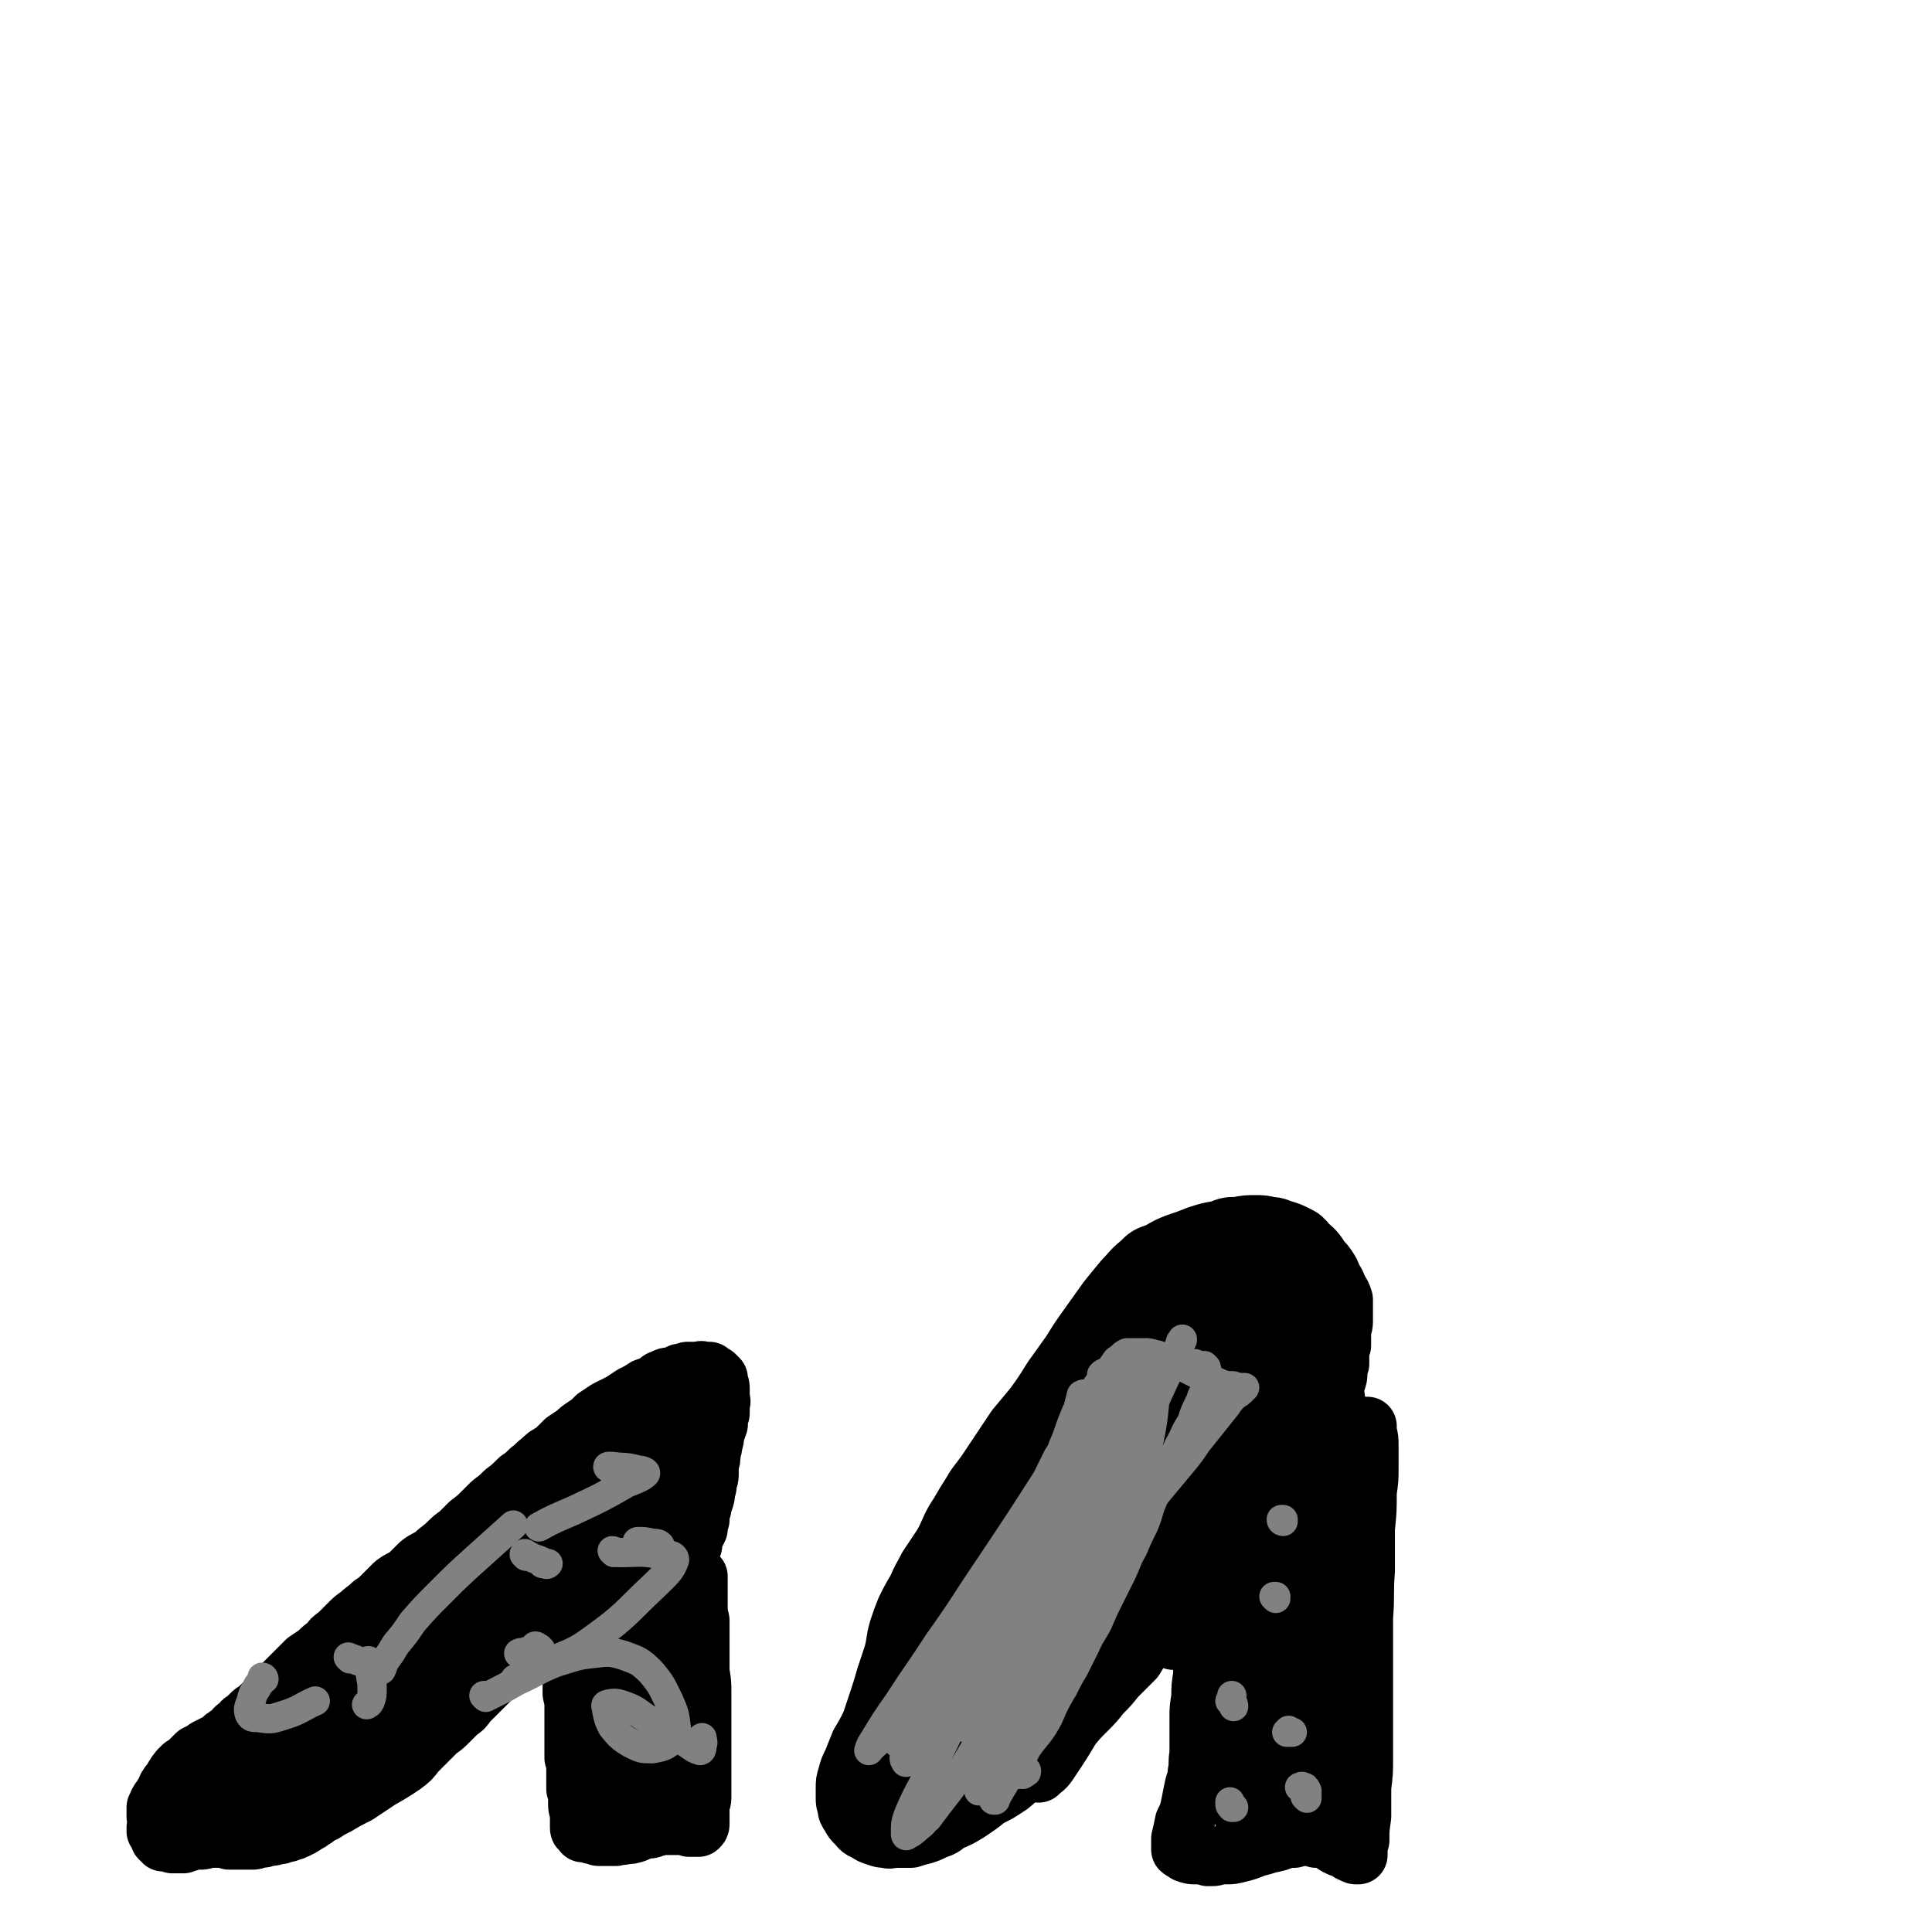
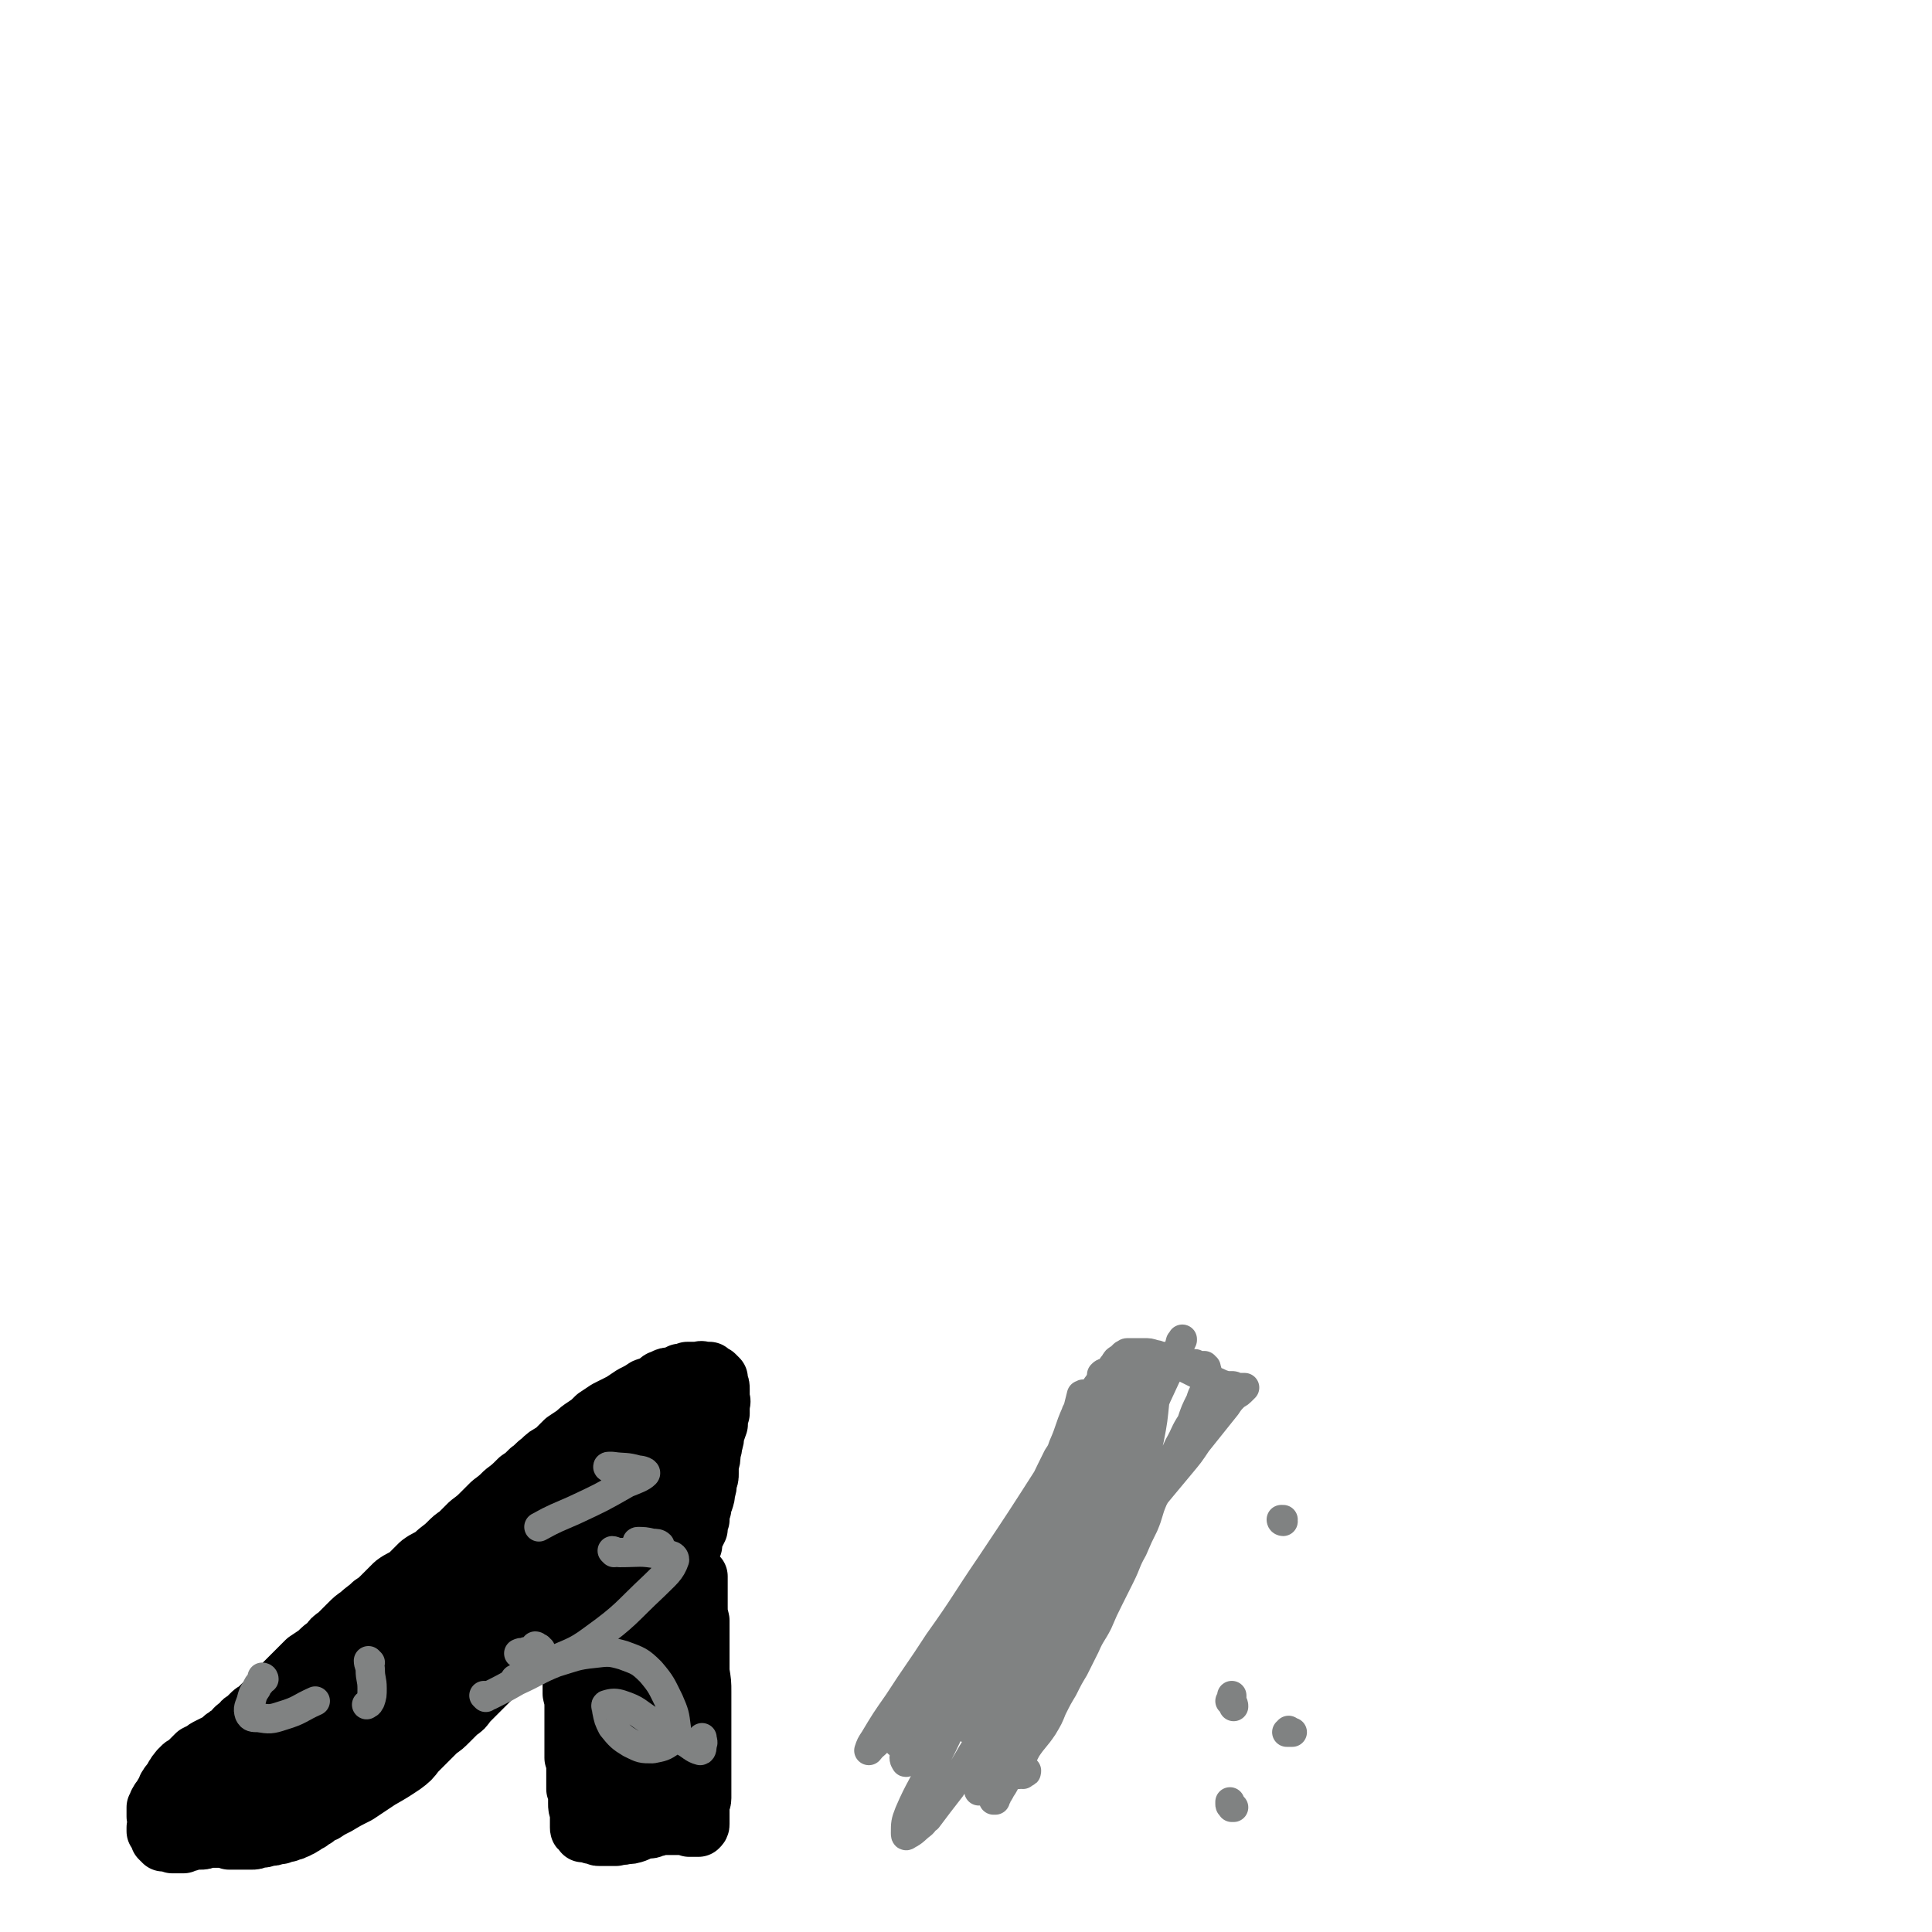
<svg xmlns="http://www.w3.org/2000/svg" viewBox="0 0 1054 1054" version="1.1">
  <g fill="none" stroke="#000000" stroke-width="32" stroke-linecap="round" stroke-linejoin="round">
    <path d="M381,860c0,0 -1,-1 -1,-1 0,0 1,1 1,1 0,3 0,3 0,5 0,3 0,3 0,5 0,3 0,3 0,6 0,4 0,4 1,8 0,4 0,4 0,8 0,5 0,5 0,9 0,6 0,6 0,11 1,6 1,6 1,11 0,7 0,7 0,13 0,5 0,5 0,11 0,5 0,5 0,11 0,5 0,5 0,10 0,4 0,4 0,8 0,2 0,2 0,5 0,2 -1,2 -1,4 0,2 0,2 0,4 0,2 0,2 0,3 0,2 0,2 0,3 0,1 0,1 -1,2 0,0 0,0 0,0 0,0 0,0 0,0 0,0 0,0 -1,0 0,0 0,0 -1,0 -1,0 -1,0 -3,0 0,0 0,0 0,0 -3,-1 -3,-1 -5,-1 -2,0 -2,0 -4,0 0,0 0,0 -1,0 -2,0 -2,0 -4,0 -3,0 -3,1 -5,1 -2,1 -2,1 -5,1 -3,1 -3,1 -5,2 -3,1 -3,1 -6,1 -2,1 -3,0 -5,1 -3,0 -3,0 -5,0 -2,0 -2,0 -4,0 -1,0 -1,0 -2,-1 -1,0 -1,0 -2,0 -1,0 -1,-1 -2,-1 -1,0 -1,0 -1,0 -1,0 -1,0 -2,0 0,-1 0,-1 0,-1 -1,0 -1,0 -1,-1 -1,0 -1,0 -1,-1 0,0 0,0 0,-1 0,-1 0,-1 0,-2 0,-1 0,-1 0,-3 0,-1 0,-1 0,-2 -1,-3 -1,-3 -1,-5 0,-2 0,-2 0,-4 0,-2 0,-2 -1,-4 0,-2 0,-2 0,-3 0,-2 0,-2 0,-4 0,-2 0,-2 0,-4 0,-3 0,-3 -1,-6 0,-2 0,-2 0,-4 0,-2 0,-2 0,-4 0,-1 0,-1 0,-3 0,-3 0,-3 0,-5 0,-3 0,-3 0,-5 0,-3 0,-3 0,-7 0,-3 0,-3 -1,-7 0,-4 0,-4 0,-8 0,-4 0,-4 0,-9 0,-4 0,-4 0,-9 -1,-4 -1,-4 -1,-8 0,-3 0,-3 0,-6 0,-3 0,-3 0,-5 0,-2 0,-2 0,-3 0,-2 0,-2 0,-4 0,-1 0,-1 0,-3 0,-1 0,-1 -1,-2 0,-1 0,-1 0,-1 0,-1 0,-1 0,-1 0,0 0,0 0,-1 0,0 0,0 0,0 0,0 0,0 0,0 0,0 0,0 0,-1 0,0 0,0 0,0 0,1 0,0 -1,0 0,0 1,0 1,0 0,1 0,1 0,1 0,1 0,1 -1,1 0,1 0,1 0,2 0,1 0,1 -1,1 0,1 0,1 -1,3 0,1 0,1 -1,2 0,1 0,1 0,1 -1,2 -1,1 -2,3 -2,2 -1,2 -3,4 -1,2 -1,2 -3,4 -2,2 -2,2 -4,5 -3,2 -3,2 -5,5 -3,3 -3,3 -6,6 -3,2 -3,2 -5,5 -3,3 -3,3 -6,6 -3,2 -3,3 -5,5 -3,3 -3,3 -6,6 -3,3 -3,3 -6,6 -2,3 -2,3 -5,5 -3,3 -3,3 -5,5 -3,3 -3,3 -6,5 -3,3 -3,3 -6,6 -3,3 -3,3 -6,6 -3,4 -3,4 -7,7 -6,4 -6,4 -13,8 -6,4 -6,4 -12,8 -6,3 -6,3 -11,6 -4,2 -4,2 -7,4 -3,1 -3,1 -5,3 -2,1 -2,1 -3,2 -1,0 -1,0 -2,1 0,0 0,0 -1,0 0,1 0,1 -1,1 -1,1 -1,1 -1,1 -1,0 -1,0 -2,1 -1,0 -1,0 -1,0 -1,1 -1,1 -2,1 -1,0 -1,0 -1,0 -1,1 -1,1 -2,1 -1,0 -1,0 -1,0 -1,0 -1,0 -2,1 -1,0 -1,0 -2,0 -2,1 -2,1 -5,1 -2,1 -2,1 -5,1 -2,1 -2,1 -4,1 -1,0 -1,0 -3,0 0,0 0,0 -1,0 -1,0 -1,0 -1,0 -1,0 -1,0 -1,0 -1,0 -1,0 -1,0 0,0 0,0 -1,0 0,0 0,0 -1,0 0,0 0,0 -1,0 0,0 0,0 -1,0 0,0 0,0 -1,0 0,0 0,-1 0,-1 -1,0 -1,0 -1,0 -1,0 -1,0 -1,0 0,0 0,0 -1,0 -1,0 -1,0 -2,0 -1,0 -1,0 -2,0 -2,0 -2,0 -5,0 -2,1 -2,1 -4,1 -2,0 -2,0 -4,0 -1,1 -1,0 -2,1 0,0 0,0 -1,0 0,0 0,0 -1,0 0,0 0,0 0,0 0,0 0,0 -1,0 0,0 0,1 0,1 0,0 0,0 -1,0 0,0 0,0 0,0 -1,0 -1,0 -1,0 0,0 0,0 -1,0 0,0 0,0 0,0 -1,0 -1,0 -1,0 -1,0 -1,0 -2,0 -1,-1 -1,0 -2,-1 -1,0 -1,0 -2,0 0,0 0,0 0,0 -1,-1 -1,0 -1,0 0,-1 0,-1 0,-1 -1,0 -1,0 -1,0 0,0 0,0 0,0 0,0 0,0 0,0 0,0 0,0 0,0 0,0 0,0 0,0 0,0 0,0 0,0 0,0 0,0 -1,-1 0,0 0,0 0,0 0,0 0,0 0,-1 0,0 0,0 0,-1 -1,0 -1,0 -1,-1 0,0 0,0 -1,-1 0,0 0,0 0,0 0,-1 0,-1 0,-1 0,0 0,0 0,0 0,0 0,0 0,0 0,-1 0,-1 0,-1 0,0 0,0 0,0 0,0 0,0 0,0 1,0 1,0 1,0 0,0 0,0 1,0 0,-1 0,-1 0,-1 0,0 0,0 0,0 1,0 1,0 1,0 0,0 0,0 0,0 0,1 0,0 0,0 -1,0 0,0 0,0 0,0 0,0 0,0 0,0 0,0 0,0 -1,-1 0,0 0,0 0,0 0,0 0,0 0,0 0,0 0,0 0,0 0,0 0,-1 0,0 0,0 0,0 0,0 0,0 0,0 0,-1 0,-1 -1,-1 0,0 0,0 0,0 0,0 0,0 0,0 0,-1 0,-1 0,-1 0,0 0,0 0,0 0,0 0,0 -1,0 0,-1 0,-1 0,-1 0,0 0,0 0,0 0,-1 0,-1 0,-1 0,0 0,0 -1,0 0,0 0,0 0,0 0,0 0,0 0,-1 0,0 0,0 0,0 0,0 0,0 0,0 0,-1 0,-1 0,-1 0,0 0,0 0,0 0,-1 0,-1 0,-1 0,0 0,0 0,-1 0,0 0,0 0,0 0,-1 0,-1 0,-1 0,0 0,0 1,-1 0,0 0,0 0,0 0,-1 0,-1 0,-1 0,-1 1,-1 1,-1 0,0 0,0 0,-1 1,0 1,0 1,-1 0,0 0,0 1,-1 0,0 0,0 0,-1 1,0 1,0 1,-1 0,0 0,0 1,-1 0,0 0,-1 0,-1 0,-1 0,-1 0,-1 1,-1 1,-1 1,-1 0,-1 0,-1 1,-1 0,-1 0,-1 1,-2 0,0 0,0 1,-1 0,-1 0,-1 0,-1 1,-1 1,-1 1,-1 0,-1 0,-1 1,-1 0,-1 0,-1 1,-2 1,0 1,0 1,-1 1,-1 1,-1 2,-1 1,-1 1,-1 2,-2 1,-1 1,-1 2,-2 1,-1 1,-1 2,-2 2,-1 2,-1 4,-2 1,-1 1,-1 3,-2 2,-1 2,-1 4,-2 2,-1 2,-1 4,-3 2,-1 1,-1 3,-2 2,-1 2,-1 3,-3 1,-1 1,-1 3,-2 1,-2 1,-2 3,-3 1,-1 1,-1 3,-3 1,-1 1,-1 3,-2 2,-2 2,-2 3,-3 2,-2 2,-2 4,-3 1,-2 1,-2 2,-4 2,-1 2,-1 4,-3 2,-2 2,-2 4,-4 2,-2 2,-2 4,-4 3,-3 3,-3 6,-6 3,-2 3,-2 6,-4 3,-3 3,-3 6,-5 2,-3 2,-3 5,-5 3,-3 3,-3 6,-6 3,-3 3,-3 6,-5 3,-3 4,-3 7,-6 3,-2 3,-2 6,-5 3,-3 3,-3 6,-6 4,-3 4,-2 8,-5 3,-3 3,-3 6,-6 4,-3 4,-2 8,-5 3,-3 4,-3 7,-6 3,-3 3,-3 6,-5 3,-3 3,-3 6,-6 4,-3 4,-3 7,-6 3,-3 3,-3 5,-5 4,-3 4,-3 7,-6 4,-3 4,-3 8,-7 3,-2 3,-2 6,-5 3,-2 3,-3 6,-5 3,-3 3,-3 7,-5 3,-3 3,-3 6,-6 3,-2 3,-2 6,-4 2,-2 2,-2 5,-4 3,-2 3,-2 6,-5 3,-2 3,-2 6,-4 4,-2 4,-2 8,-4 3,-2 3,-2 6,-4 4,-2 4,-2 7,-4 3,-1 3,-1 6,-2 2,-2 1,-2 4,-3 2,-1 2,-1 4,-1 3,-1 3,-1 5,-2 2,0 2,0 4,-1 1,0 1,0 3,0 2,0 2,0 3,0 1,0 1,-1 3,0 1,0 1,0 3,0 1,1 1,1 1,1 1,1 2,1 2,1 1,1 1,1 2,2 0,1 0,1 0,2 1,2 1,2 1,4 0,2 0,2 0,4 0,2 1,2 0,4 0,3 0,3 0,5 -1,3 -1,3 -1,6 -1,3 -1,3 -2,5 0,3 0,3 -1,6 0,3 -1,3 -1,5 0,3 0,3 -1,6 0,2 0,2 0,5 0,2 0,2 -1,4 0,3 0,3 -1,6 0,2 0,2 -1,5 -1,2 -1,2 -1,4 -1,3 -1,3 -1,6 -1,2 -1,2 -1,5 -1,2 -1,2 -2,4 -1,2 -1,2 -1,5 -1,2 -1,2 -2,4 -1,3 -2,3 -2,5 -1,3 -1,3 -2,5 0,2 0,2 -1,3 0,2 0,2 -1,4 0,2 0,2 0,5 0,2 0,2 0,4 0,1 0,1 0,2 0,1 0,1 0,2 0,0 0,0 0,1 -1,1 0,1 -1,2 0,1 0,1 0,2 0,2 0,2 -1,3 0,1 0,1 0,2 0,1 0,1 -1,2 0,1 0,1 -1,1 0,0 0,0 0,1 0,0 0,0 0,0 0,-1 0,-1 0,-1 -1,-1 -1,-1 -1,-3 0,-5 0,-5 0,-10 0,-8 0,-8 1,-16 0,-9 0,-9 0,-18 1,-8 1,-8 1,-16 0,-6 0,-6 0,-12 1,-6 1,-6 1,-11 0,-4 0,-4 0,-8 0,-3 0,-3 0,-6 0,-1 0,-1 0,-3 0,0 0,0 0,-1 0,0 0,0 0,-1 0,0 0,0 0,0 0,0 0,0 0,1 -2,2 -2,2 -3,4 -4,5 -4,5 -7,11 -4,6 -4,7 -8,14 -5,8 -5,8 -10,16 -5,8 -5,8 -10,16 -3,4 -3,4 -5,8 -1,1 0,1 -1,2 -2,2 -2,2 -4,4 0,1 0,1 -1,1 0,0 0,0 0,0 1,-1 0,-1 1,-3 3,-5 4,-5 7,-11 6,-9 6,-9 12,-18 6,-10 6,-10 12,-21 5,-8 5,-8 8,-16 3,-5 3,-5 5,-11 1,-3 1,-3 2,-7 1,-1 1,-1 1,-3 0,0 0,0 0,-1 0,0 -1,0 -1,1 -4,3 -4,2 -8,6 -7,7 -6,8 -13,15 -9,10 -9,10 -17,20 -9,10 -8,10 -17,20 -8,10 -9,9 -17,18 -6,7 -6,7 -13,14 -5,5 -5,5 -11,11 -4,5 -5,5 -10,10 -2,2 -2,3 -5,5 0,1 0,1 -1,2 0,0 0,0 0,0 2,-2 2,-1 4,-3 7,-5 7,-5 13,-11 15,-13 15,-13 30,-27 13,-13 13,-14 26,-28 10,-12 11,-12 21,-25 5,-6 4,-7 9,-14 2,-4 2,-4 4,-8 1,-1 1,-1 2,-3 1,-1 1,-1 1,-2 0,0 0,0 -1,0 -2,2 -2,2 -4,4 -5,5 -5,5 -10,11 -8,9 -8,8 -16,17 -9,11 -9,11 -18,21 -11,12 -11,12 -21,24 -8,9 -8,10 -16,19 -8,10 -8,10 -16,19 -7,9 -7,9 -14,17 -5,6 -5,6 -9,11 -2,2 -2,2 -4,4 -1,1 -1,1 -2,1 0,0 0,0 0,0 1,-1 1,-1 2,-3 2,-3 2,-3 4,-6 4,-5 4,-5 8,-10 5,-8 5,-8 10,-16 9,-11 9,-11 18,-22 8,-11 8,-11 16,-23 5,-8 5,-8 9,-17 2,-3 2,-3 4,-7 0,0 0,-1 0,-1 0,0 -1,0 -1,1 -6,4 -6,4 -11,9 -8,6 -7,7 -15,13 -10,9 -10,9 -20,18 -12,10 -12,10 -23,19 -10,9 -10,9 -20,17 -8,7 -8,7 -16,13 -6,5 -6,4 -12,9 -3,2 -3,2 -6,5 -1,0 -1,0 -2,1 0,0 0,0 1,0 3,-2 3,-2 6,-4 8,-5 8,-5 16,-10 11,-8 10,-8 22,-16 12,-9 12,-9 24,-17 10,-7 10,-7 19,-14 7,-5 8,-5 14,-11 2,-1 2,-1 4,-3 0,0 1,-1 0,-1 0,0 0,0 -1,1 -5,2 -5,2 -9,4 -9,6 -9,6 -17,12 -12,8 -12,8 -24,16 -10,7 -10,7 -21,15 -8,6 -8,6 -17,12 -6,5 -6,5 -13,11 -4,3 -5,3 -9,7 -2,2 -2,2 -3,4 -1,0 -1,1 -1,1 0,0 1,0 1,-1 4,-1 4,-1 7,-3 7,-3 7,-3 14,-7 9,-6 9,-6 19,-11 10,-6 10,-7 21,-12 7,-3 7,-2 14,-5 2,-1 2,-1 4,-1 0,0 0,0 0,0 -2,3 -2,4 -5,6 -8,8 -8,8 -16,14 -10,9 -10,9 -20,17 -11,8 -11,8 -21,16 -7,5 -8,5 -15,10 -5,4 -5,5 -11,9 -5,4 -5,4 -11,8 -4,3 -4,3 -8,6 -2,1 -3,2 -4,3 0,0 1,0 2,-1 5,-2 5,-2 11,-5 12,-7 12,-7 24,-14 11,-6 11,-6 21,-11 8,-4 8,-4 15,-8 4,-3 4,-3 8,-5 2,-1 2,-1 4,-2 1,0 1,0 1,0 0,0 1,0 0,0 -1,1 -1,1 -3,2 -4,4 -4,4 -9,8 -1,1 -1,1 -3,2 -9,6 -9,6 -18,12 -8,6 -8,5 -16,10 -5,3 -5,3 -10,6 -5,3 -5,3 -10,6 -5,3 -5,3 -10,5 -3,2 -3,2 -7,4 -2,1 -2,1 -4,1 0,0 -1,0 -1,0 0,-2 0,-3 1,-5 3,-4 4,-4 7,-8 4,-5 4,-5 8,-9 3,-4 3,-4 6,-7 2,-3 2,-3 4,-5 1,-1 1,-1 2,-2 1,0 1,0 2,-1 0,0 0,0 0,-1 0,0 0,0 0,0 -1,0 -2,0 -3,1 -3,2 -3,2 -6,4 -5,3 -5,3 -9,6 -4,3 -4,3 -9,7 -3,2 -3,2 -6,4 -2,2 -1,2 -3,3 0,1 0,1 -1,2 0,0 0,0 0,0 0,0 0,0 0,0 0,0 0,1 0,1 2,0 2,0 3,0 3,-1 4,-1 6,-3 6,-3 6,-3 11,-6 8,-6 8,-6 15,-13 5,-4 5,-4 10,-8 2,-2 2,-2 3,-4 1,-2 1,-2 2,-3 0,0 0,-1 0,-1 -1,0 -1,0 -2,1 -3,2 -3,2 -6,4 -4,3 -4,3 -9,6 -6,5 -6,5 -12,9 -6,6 -6,6 -13,11 -5,4 -5,4 -11,8 -4,3 -4,4 -8,7 -3,1 -3,1 -5,3 -1,0 -1,0 -2,1 -1,1 -1,1 -1,1 0,1 0,1 -1,1 0,0 0,0 0,0 0,0 0,0 0,0 0,0 0,0 0,0 3,-1 3,0 5,-2 5,-2 4,-3 9,-6 7,-5 7,-4 14,-9 14,-10 13,-11 27,-20 11,-8 11,-8 22,-16 8,-5 8,-5 17,-11 9,-6 9,-6 18,-11 9,-6 10,-6 19,-12 10,-6 10,-6 19,-11 8,-5 8,-5 16,-10 7,-3 7,-3 13,-7 4,-3 4,-3 8,-6 4,-2 4,-2 7,-5 3,-2 3,-3 6,-5 2,-2 2,-1 4,-3 1,0 1,-1 2,-1 1,-1 1,-1 2,-1 2,-1 2,-1 3,-1 1,0 1,0 3,-1 2,0 2,0 3,0 2,-1 2,-1 3,-1 1,0 1,0 2,-1 1,0 1,0 2,-1 1,0 1,0 1,-1 1,0 1,0 2,-1 1,-1 1,-1 1,-2 1,-1 1,-1 2,-2 1,-1 1,-1 1,-2 0,-1 0,-1 1,-1 0,-1 0,-1 1,-3 0,-1 0,-1 1,-3 1,-1 0,-1 1,-2 0,0 0,-1 0,-1 0,0 0,0 0,1 1,2 1,2 2,4 2,8 2,8 4,17 2,14 2,14 3,28 1,16 1,16 2,32 1,13 1,13 1,26 1,8 1,8 1,16 0,5 0,5 -1,9 0,0 0,1 -1,1 0,0 0,0 0,0 -1,-4 -1,-4 -1,-7 1,-8 1,-8 2,-16 2,-13 3,-13 4,-26 1,-14 1,-14 1,-28 -1,-13 -1,-13 -3,-25 -2,-8 -2,-8 -3,-16 -1,-3 -1,-3 -2,-6 0,-1 -1,-1 -1,-1 -1,1 -1,2 -1,5 -3,11 -3,11 -5,22 -3,16 -2,16 -4,33 -2,15 -1,15 -2,30 -1,11 -1,11 -1,22 -1,8 -1,8 -1,15 0,4 0,4 -1,8 0,1 0,1 0,2 0,0 0,-1 0,-1 0,-3 0,-3 0,-6 0,-6 0,-6 0,-11 0,-2 0,-2 0,-3 0,-9 0,-9 -1,-19 0,-10 -1,-10 -2,-20 -1,-9 -1,-9 -3,-17 -1,-6 -1,-6 -2,-12 0,-3 0,-3 0,-6 0,0 0,-1 0,-1 0,0 1,1 1,1 2,5 2,5 4,9 3,9 4,9 7,18 3,10 3,10 6,20 3,9 3,9 6,18 2,7 2,7 4,14 1,4 1,4 3,7 1,1 1,2 2,2 0,0 1,0 1,0 2,-3 2,-3 3,-6 3,-6 3,-6 5,-12 2,-9 2,-9 3,-17 1,-9 1,-9 1,-18 0,-5 -1,-5 -1,-11 0,-2 -1,-2 -1,-5 0,0 -1,0 -1,0 0,3 0,4 -1,7 -1,9 -1,9 -2,17 0,9 0,9 -1,18 0,7 0,7 0,14 -1,7 -1,7 0,13 0,4 0,4 0,8 0,2 1,2 1,3 1,0 1,0 1,0 0,-2 0,-2 0,-4 1,-5 1,-5 1,-10 1,-7 0,-7 0,-13 " />
-     <path d="M741,779c0,0 -1,-1 -1,-1 0,0 0,1 1,1 1,0 1,0 1,0 1,0 1,0 2,0 0,-1 0,-1 1,-1 0,0 0,0 1,0 0,0 0,0 0,0 0,0 0,0 0,0 0,2 0,2 0,3 1,4 1,4 1,8 0,6 0,6 0,11 0,7 0,7 -1,14 0,10 0,10 -1,20 0,12 0,12 0,23 -1,13 0,13 -1,25 0,11 0,11 0,21 0,10 0,10 0,20 0,9 0,9 0,19 0,8 0,8 0,17 0,8 0,8 -1,16 0,8 0,8 0,16 -1,7 -1,7 -1,13 -1,3 -1,3 -1,7 0,0 0,0 0,1 0,0 -1,0 -1,0 -1,0 -1,0 -2,-1 -2,0 -2,-1 -4,-2 -3,-1 -3,-1 -5,-2 -3,-2 -3,-2 -5,-3 -3,-1 -3,-1 -6,-1 -3,-1 -3,-1 -6,-1 -3,0 -3,0 -6,1 -2,0 -2,0 -4,0 -5,2 -5,2 -10,3 -3,1 -3,1 -7,2 -5,2 -5,2 -9,3 -4,1 -4,1 -7,1 -1,0 -1,0 -2,0 -3,0 -3,1 -6,1 -1,0 -1,0 -2,0 -3,-1 -3,-1 -6,-1 0,0 0,0 -1,0 -2,0 -2,0 -5,-1 0,0 0,0 0,0 -1,-1 -2,-1 -3,-2 0,0 0,0 0,-1 0,-3 0,-3 0,-5 1,-4 1,-4 2,-9 2,-4 2,-4 3,-8 1,-5 1,-5 2,-10 1,-5 2,-5 2,-9 1,-5 0,-5 1,-10 0,-5 0,-5 0,-10 0,-5 0,-5 0,-10 0,-5 0,-5 1,-11 0,-6 0,-6 1,-12 0,-5 0,-5 1,-10 0,-4 0,-4 0,-8 0,-5 0,-5 0,-9 0,-4 0,-4 1,-8 0,-5 0,-5 0,-10 0,-4 0,-4 0,-9 -1,-4 -1,-4 -1,-8 0,-2 0,-2 0,-5 0,-1 0,-1 0,-3 1,-2 1,-2 1,-3 0,-2 0,-2 1,-3 0,-1 0,-1 0,-1 0,0 0,0 0,0 0,0 0,0 0,0 1,0 0,-1 0,-1 0,0 0,1 0,1 0,1 0,1 -1,1 0,1 0,1 -1,2 -1,3 0,3 -1,5 -2,2 -2,2 -3,5 -2,3 -1,4 -3,7 -2,4 -2,4 -5,8 -3,5 -3,5 -6,10 -3,6 -4,5 -7,10 -3,5 -3,5 -6,10 -4,5 -4,5 -7,10 -5,5 -5,5 -10,10 -4,5 -4,5 -8,9 -4,5 -4,5 -8,9 -5,5 -5,5 -9,10 -6,6 -6,6 -11,11 -6,5 -6,5 -11,11 -6,4 -6,5 -11,9 -6,4 -6,4 -12,7 -5,4 -5,4 -11,8 -5,3 -5,3 -10,5 -3,2 -3,3 -7,4 -4,2 -4,2 -7,3 -4,1 -4,1 -7,2 -2,0 -3,0 -5,0 -2,0 -2,0 -4,0 -2,0 -2,1 -5,0 -2,0 -2,0 -5,-1 -3,-1 -3,-1 -6,-3 -3,-1 -3,-2 -5,-4 -2,-2 -2,-2 -3,-4 -2,-3 -2,-3 -2,-5 -1,-3 -1,-3 -1,-5 0,-3 0,-3 0,-5 0,-4 0,-4 1,-7 1,-4 1,-4 3,-8 2,-5 2,-5 4,-10 3,-5 3,-5 6,-11 2,-6 2,-6 4,-12 2,-6 2,-6 4,-13 2,-6 2,-6 4,-12 2,-7 1,-7 3,-14 2,-6 2,-6 4,-11 3,-6 3,-6 6,-11 3,-7 3,-6 6,-12 4,-6 4,-6 8,-12 4,-7 3,-7 7,-14 4,-6 4,-7 8,-13 4,-7 4,-6 9,-13 4,-6 4,-6 8,-12 4,-6 4,-6 8,-12 5,-6 5,-6 10,-12 5,-7 5,-7 10,-15 5,-7 5,-7 10,-14 5,-8 5,-8 10,-15 5,-7 5,-7 10,-14 4,-5 4,-5 9,-11 4,-4 4,-5 9,-9 4,-4 4,-4 10,-6 5,-3 5,-3 10,-5 6,-2 6,-2 11,-4 6,-2 6,-2 12,-3 5,-2 5,-2 10,-2 5,-1 5,-1 10,-1 4,0 4,0 8,1 4,0 4,1 8,2 3,1 3,1 7,3 2,1 2,1 3,2 1,1 0,1 1,1 1,2 2,2 4,4 2,2 2,2 4,5 2,3 2,2 4,5 2,3 2,3 3,6 2,3 2,3 3,6 2,3 2,3 3,6 0,3 0,3 0,5 0,3 0,3 0,7 0,3 -1,3 -1,7 0,2 0,2 0,5 -1,1 0,1 0,1 -1,2 -1,2 -1,5 0,2 0,2 0,5 -1,2 -1,2 -1,5 0,2 0,2 -1,5 -1,2 -1,2 -1,5 -1,2 -1,2 -2,5 -1,2 0,2 -1,5 0,2 0,2 -1,4 0,1 0,1 -1,3 0,1 0,1 0,2 0,1 0,1 0,1 0,1 0,1 0,2 0,0 0,0 0,1 0,0 0,0 0,0 0,0 0,0 0,0 0,0 0,0 0,0 0,-2 0,-2 0,-4 1,-4 1,-4 1,-7 0,-7 0,-7 0,-13 0,-6 -1,-6 -1,-12 0,-3 0,-3 0,-6 0,-1 0,-1 0,-1 1,1 1,1 2,3 2,8 2,8 3,16 2,14 2,14 2,29 1,19 0,19 0,39 0,18 1,18 0,36 0,12 0,12 -1,23 -1,6 -1,6 -2,12 0,1 -1,2 -1,2 -1,0 -2,-1 -2,-2 -2,-9 -2,-9 -4,-18 -2,-16 -2,-16 -4,-32 -2,-21 -2,-21 -3,-42 -2,-21 -2,-21 -3,-41 -2,-15 -2,-15 -3,-29 -1,-10 -1,-10 -2,-19 -1,-3 -1,-4 -1,-5 0,-1 0,1 0,2 1,10 2,10 3,20 2,19 2,19 4,38 2,26 2,26 4,52 2,31 3,31 4,61 1,29 1,29 1,57 0,21 -1,21 -2,41 0,8 0,8 -1,15 0,0 0,1 0,0 -1,-4 -1,-4 -2,-9 0,-2 0,-2 0,-4 -1,-16 0,-16 -1,-33 -1,-24 -1,-24 -2,-48 -2,-27 -2,-27 -4,-55 -2,-28 -2,-28 -6,-55 -2,-20 -2,-20 -5,-41 -2,-10 -2,-10 -4,-19 -1,-4 -1,-4 -2,-7 0,0 0,0 0,0 1,8 0,8 2,16 2,16 2,16 5,32 3,24 3,24 6,48 2,25 3,25 5,51 2,26 2,26 3,52 1,21 0,21 0,41 0,8 0,9 0,17 -1,2 -1,4 -1,3 -1,0 -2,-2 -2,-4 -2,-11 -2,-11 -2,-22 -2,-20 -1,-20 -2,-39 -2,-26 -2,-26 -3,-52 -2,-28 -1,-28 -3,-55 -1,-25 -1,-25 -3,-49 -2,-15 -2,-15 -4,-30 0,-8 0,-8 -1,-15 0,-1 0,-2 0,-2 0,0 1,1 1,2 1,11 2,11 2,21 2,17 2,17 2,33 1,25 1,25 1,49 0,27 0,27 0,54 -1,24 0,24 -2,48 -1,15 -1,15 -3,31 -1,7 -1,7 -3,14 0,0 0,1 0,1 0,-1 0,-2 0,-4 1,-9 1,-9 3,-18 2,-17 3,-17 4,-34 3,-23 2,-23 4,-46 1,-25 1,-25 2,-51 1,-24 2,-24 1,-49 0,-17 0,-17 -2,-35 -1,-10 -2,-10 -4,-20 -1,-2 -2,-4 -3,-4 0,0 -1,2 -1,4 -1,14 -1,14 -1,28 -1,23 0,23 0,46 -1,28 -1,28 0,56 0,26 0,26 0,52 0,23 0,23 -1,45 -1,17 -1,17 -3,33 -2,10 -2,10 -4,20 -1,4 -1,4 -3,8 0,0 -1,0 -1,0 -1,-6 -1,-6 -1,-12 0,-11 0,-11 0,-21 0,-3 0,-3 0,-5 1,-19 1,-19 1,-38 0,-22 0,-22 0,-44 -1,-22 -1,-22 -2,-45 -1,-19 -2,-19 -2,-38 -1,-12 -1,-12 -2,-25 0,-6 0,-6 0,-11 -1,-1 0,-2 0,-2 0,0 -1,1 0,2 0,7 0,7 0,13 0,2 0,2 0,4 1,15 1,15 2,31 0,17 0,17 1,34 0,4 0,4 0,8 1,22 1,22 1,44 0,20 1,20 0,40 0,14 0,14 -1,27 -1,7 -1,7 -2,13 -1,1 -1,2 -1,2 -1,-3 -1,-4 -1,-8 0,-12 0,-12 1,-25 0,-20 1,-20 2,-39 1,-25 1,-25 1,-50 1,-27 1,-27 1,-54 0,-23 0,-23 -1,-46 -1,-14 -1,-14 -2,-28 -1,-7 -1,-7 -1,-14 0,-2 0,-2 0,-4 0,-1 -1,-1 0,-2 0,-1 0,-1 0,-2 1,-1 1,-1 1,-2 0,0 0,0 0,0 0,0 0,0 0,0 0,3 0,3 -1,6 -2,10 -3,10 -4,20 -3,16 -2,17 -4,33 -1,18 -1,18 -3,36 -2,19 -1,19 -4,37 -3,15 -4,15 -8,30 -3,10 -3,10 -6,20 -2,4 -2,4 -4,7 0,1 -1,1 -1,1 0,-3 0,-4 1,-8 1,-10 2,-10 4,-20 3,-17 2,-17 6,-33 4,-21 4,-21 8,-42 4,-21 5,-21 9,-41 4,-17 4,-17 8,-33 2,-10 2,-10 3,-20 1,-4 1,-4 1,-9 0,-1 0,-2 -1,-3 -1,0 -2,0 -3,2 -7,8 -7,9 -12,18 -9,18 -8,18 -16,36 -11,25 -11,25 -21,50 -11,27 -10,28 -20,55 -7,22 -7,22 -15,44 -6,16 -6,16 -12,31 -3,9 -3,9 -6,19 0,0 0,0 0,1 -1,2 -2,3 -1,3 1,1 3,0 5,-1 6,-6 6,-7 11,-14 10,-15 10,-15 17,-31 11,-23 11,-23 21,-46 11,-26 12,-26 22,-52 8,-21 8,-21 15,-43 5,-14 5,-14 9,-28 1,-6 1,-7 3,-13 0,-2 1,-2 1,-3 0,0 -1,0 -1,1 -7,9 -7,8 -12,18 -11,20 -11,21 -20,42 -12,28 -12,29 -24,58 -11,28 -10,28 -21,57 -8,20 -8,20 -17,39 -6,14 -6,14 -12,27 -2,5 -1,5 -3,11 0,0 -1,1 0,0 2,-2 3,-2 5,-5 8,-12 8,-12 15,-24 10,-19 10,-19 19,-38 11,-26 11,-26 21,-53 12,-29 13,-29 23,-59 7,-21 7,-21 13,-43 2,-12 1,-12 3,-23 0,-3 1,-5 0,-6 0,0 -1,1 -2,3 -8,13 -8,13 -15,26 -13,25 -13,25 -25,51 -15,31 -14,31 -29,63 -13,27 -13,27 -27,54 -10,19 -10,19 -21,38 -8,14 -9,13 -17,26 -2,3 -3,5 -4,6 -1,1 -1,-1 0,-2 4,-8 5,-8 10,-16 9,-15 10,-15 19,-30 13,-21 13,-20 24,-42 15,-27 15,-27 27,-54 13,-30 12,-30 23,-60 9,-22 9,-22 16,-45 4,-14 3,-14 6,-28 2,-6 1,-6 2,-12 0,0 0,-1 0,-1 -2,5 -3,6 -6,12 -9,19 -9,19 -18,39 -13,31 -13,31 -27,62 -16,35 -16,35 -33,69 -13,27 -13,27 -27,54 -10,18 -10,18 -20,36 -5,9 -5,9 -10,18 -1,2 -3,3 -3,3 0,0 1,-1 2,-2 5,-8 5,-8 10,-16 10,-16 11,-15 20,-31 14,-23 14,-23 27,-47 3,-4 3,-4 5,-9 14,-30 15,-30 27,-61 12,-28 12,-29 22,-58 6,-18 5,-19 9,-38 2,-10 2,-10 3,-21 0,-4 0,-6 -2,-8 -2,-1 -4,1 -6,3 -10,13 -10,13 -17,27 -14,27 -13,27 -26,54 -15,32 -14,32 -29,64 -13,30 -13,30 -27,59 -11,24 -10,24 -22,47 -7,14 -7,14 -14,28 -3,5 -3,5 -6,10 0,0 0,0 0,0 3,-4 3,-4 6,-8 9,-11 9,-11 17,-23 12,-18 12,-18 23,-38 13,-23 14,-23 25,-47 10,-22 9,-22 17,-45 6,-17 5,-17 9,-35 2,-9 2,-9 4,-17 0,-2 1,-3 0,-4 0,0 -1,1 -2,2 -7,11 -7,11 -13,22 -11,20 -11,20 -21,40 -11,22 -12,21 -22,44 -9,19 -8,19 -16,38 -6,13 -6,13 -11,27 -2,7 -2,7 -3,14 -1,2 -1,3 -1,4 0,0 1,-1 1,-1 4,-5 4,-4 7,-10 7,-12 6,-12 12,-24 9,-18 9,-17 17,-35 8,-20 9,-20 15,-40 5,-16 5,-16 7,-32 2,-6 1,-6 1,-12 0,-1 0,-2 -1,-2 -3,2 -4,3 -7,7 -9,13 -9,13 -17,27 -9,14 -8,14 -16,30 -6,12 -5,12 -11,24 -4,8 -3,9 -7,17 -1,2 -1,2 -2,4 0,0 0,0 0,0 4,-4 4,-4 8,-8 8,-11 8,-12 16,-23 12,-18 12,-18 24,-35 18,-24 17,-24 35,-47 12,-14 12,-13 24,-27 2,-3 2,-2 4,-5 10,-10 10,-10 20,-20 7,-7 7,-7 14,-14 5,-4 5,-5 10,-10 4,-3 4,-3 8,-6 3,-3 3,-3 6,-6 1,-1 1,-1 2,-2 3,-4 3,-4 6,-9 2,-4 2,-4 3,-8 1,-1 1,-1 2,-2 0,0 0,0 0,0 0,0 0,0 0,0 0,0 -1,0 -1,0 0,0 1,0 1,0 0,0 0,0 0,0 1,-1 1,-1 2,-1 1,-1 1,-1 2,-1 1,0 1,0 2,0 2,0 2,0 3,1 2,0 2,1 5,2 3,1 3,1 5,2 2,1 2,1 5,1 1,0 1,0 2,0 1,0 1,0 2,0 0,0 0,0 0,0 1,0 1,0 1,0 0,0 0,0 0,0 0,1 -1,0 -1,0 0,0 1,0 1,0 0,0 0,0 0,-1 0,0 0,0 0,0 0,-1 0,-1 0,-2 0,-1 0,-1 0,-2 0,0 0,0 0,-1 0,-1 0,-1 -1,-2 0,0 0,0 0,-1 -1,0 -1,0 -1,0 0,0 0,0 -1,0 " />
  </g>
  <g fill="none" stroke="#808282" stroke-width="16" stroke-linecap="round" stroke-linejoin="round">
    <path d="M558,968c0,0 -1,-1 -1,-1 0,0 1,0 1,0 1,0 1,0 1,0 1,0 1,0 1,-1 0,0 0,0 0,0 0,0 0,0 0,0 0,0 0,0 -1,0 0,1 0,0 -1,1 -1,0 -1,0 -2,1 -2,0 -2,0 -5,0 -3,0 -3,0 -6,0 -4,0 -4,0 -8,0 -3,0 -3,0 -7,0 -3,0 -3,0 -6,1 -3,0 -3,0 -5,0 -1,-1 -1,0 -3,-1 -2,0 -2,0 -3,-1 -1,0 -1,0 -2,-1 -1,-1 -1,-1 -2,-2 -2,-1 -1,-1 -3,-2 -1,-1 -1,-1 -2,-2 -2,-1 -2,-1 -3,-2 -1,0 -1,0 -2,-1 -2,-1 -2,-1 -3,-2 -1,0 -1,0 -1,-1 -1,-1 -1,-1 -1,-1 0,0 0,0 -1,0 0,-1 0,-1 0,-1 -1,0 -1,0 -1,-1 -1,0 -1,0 -1,0 0,0 0,0 -1,0 0,-1 0,-1 0,-1 0,0 0,0 0,0 0,0 0,0 0,0 0,0 0,0 0,0 0,0 0,0 0,0 0,0 0,0 0,0 0,0 0,0 0,-1 0,0 0,0 1,-1 0,-1 0,-1 1,-2 1,-3 2,-2 3,-5 2,-3 2,-3 3,-6 2,-5 2,-5 4,-10 3,-6 3,-6 6,-11 1,-4 1,-4 4,-7 0,-1 0,-1 1,-1 2,-4 1,-5 4,-9 2,-4 2,-4 5,-8 2,-4 2,-5 4,-9 3,-5 3,-5 6,-10 3,-5 3,-5 7,-10 3,-4 4,-4 7,-9 4,-5 4,-5 7,-9 4,-5 4,-5 8,-10 3,-5 2,-5 5,-10 3,-5 3,-5 5,-9 3,-5 3,-4 6,-9 2,-5 2,-5 5,-10 2,-6 1,-6 4,-12 2,-5 2,-5 4,-11 2,-4 2,-4 5,-9 2,-4 2,-4 5,-8 2,-3 3,-3 5,-6 2,-2 1,-2 3,-4 1,-2 1,-2 3,-3 1,-1 1,-1 2,-2 0,0 0,0 1,0 0,0 0,-1 1,-1 1,0 1,0 2,0 1,0 1,0 2,0 3,0 3,0 5,0 3,0 3,0 6,1 2,0 2,1 5,1 3,1 3,1 6,2 2,1 3,1 5,1 3,1 3,1 6,1 1,1 1,1 3,1 1,0 1,0 2,0 0,0 0,0 0,1 0,0 0,0 1,0 0,0 0,0 0,0 0,0 0,0 0,1 0,0 0,0 0,0 1,1 0,1 0,1 0,1 1,1 0,3 0,2 0,2 0,5 -1,4 -2,4 -3,8 -3,6 -3,6 -5,12 -4,6 -3,6 -7,13 -3,7 -4,7 -7,15 -4,7 -4,7 -7,14 -3,7 -2,7 -5,14 -3,6 -3,6 -6,13 -4,7 -3,7 -7,15 -3,6 -3,6 -6,12 -3,6 -3,6 -6,13 -3,6 -4,6 -7,13 -3,6 -3,6 -6,12 -3,5 -3,5 -6,11 -3,5 -3,5 -6,11 -2,5 -2,5 -5,10 -4,6 -5,6 -9,12 -2,4 -2,4 -5,9 -3,4 -3,3 -6,7 -1,3 -1,3 -3,6 -1,2 -1,2 -2,3 0,1 0,1 -1,2 0,1 0,1 0,1 0,0 0,0 -1,0 0,0 0,0 0,0 0,0 0,0 0,0 0,0 0,0 0,-1 0,-1 0,-1 1,-3 0,-3 0,-3 2,-6 2,-6 2,-6 5,-12 4,-8 5,-8 9,-16 6,-11 5,-11 11,-22 6,-13 6,-13 12,-26 7,-15 6,-15 12,-30 7,-17 8,-16 14,-33 5,-17 5,-17 10,-34 4,-13 4,-14 9,-27 4,-11 4,-10 9,-21 3,-6 3,-6 6,-12 1,-3 1,-3 2,-7 1,-1 1,-1 1,-1 0,-1 0,0 0,0 -2,4 -2,5 -3,9 -6,11 -6,11 -12,22 -8,19 -8,19 -16,38 -11,26 -12,25 -23,50 -10,22 -9,22 -19,43 -9,23 -9,23 -19,45 -5,13 -6,13 -12,25 -3,5 -3,5 -6,11 -1,1 -1,2 -1,3 0,0 0,-1 1,-1 4,-5 5,-4 9,-9 7,-10 7,-10 13,-21 9,-15 9,-15 17,-31 11,-20 11,-20 21,-41 12,-24 12,-24 21,-49 7,-19 6,-20 11,-40 2,-10 2,-11 3,-21 0,-3 1,-5 0,-5 0,0 0,3 -1,6 -7,17 -6,17 -13,33 -12,26 -13,26 -26,51 -12,24 -12,24 -25,48 -2,4 -2,4 -4,8 -10,16 -9,17 -19,33 -2,3 -2,3 -4,6 -8,13 -8,13 -16,27 -2,2 -2,2 -3,4 -7,9 -7,9 -13,17 -2,1 -1,1 -3,3 -4,3 -4,4 -8,6 -1,1 -1,0 -1,-1 0,-5 0,-6 2,-11 6,-14 7,-13 13,-27 9,-17 8,-17 17,-34 12,-21 13,-21 25,-41 13,-21 13,-21 26,-42 10,-17 9,-17 19,-34 6,-10 6,-10 12,-20 2,-5 2,-5 5,-9 0,-1 0,-2 1,-2 0,-1 0,0 0,0 -4,6 -4,6 -8,12 -10,13 -10,13 -19,27 -12,17 -12,17 -23,36 -11,19 -11,19 -22,39 -11,17 -11,18 -22,35 -7,11 -8,11 -16,22 -4,5 -4,5 -8,9 -1,1 -2,2 -2,1 -1,-1 -1,-3 0,-5 2,-8 3,-8 6,-15 5,-10 5,-10 10,-20 2,-4 3,-4 5,-8 " />
    <path d="M604,758c-1,0 -1,-1 -1,-1 -1,0 0,1 0,1 3,0 3,0 6,0 2,0 2,0 4,0 1,1 1,1 3,1 1,0 1,0 2,1 0,0 0,0 1,1 0,0 0,0 0,1 0,1 0,1 0,2 -2,3 -2,3 -3,6 -3,4 -3,4 -6,8 -3,3 -3,3 -6,6 -2,2 -2,2 -4,3 -1,1 -1,1 -2,1 -1,0 -1,0 -1,0 0,-1 0,-1 0,-2 0,-2 0,-2 0,-4 1,-3 1,-4 2,-6 2,-4 3,-4 5,-7 3,-4 3,-3 6,-6 2,-3 2,-3 5,-6 2,-2 1,-2 3,-4 1,-2 1,-2 2,-3 1,-2 1,-2 1,-3 1,-1 1,-1 1,-2 0,0 0,0 0,0 0,0 -1,0 -1,0 -2,0 -2,0 -4,0 -2,0 -2,1 -4,1 -3,1 -3,1 -5,2 -2,1 -2,1 -4,1 -1,1 -1,1 -2,1 -1,0 -1,0 -1,0 0,0 0,0 0,0 0,0 0,0 0,0 1,-1 1,-1 2,-1 2,-1 2,-1 4,-2 3,0 3,0 5,-1 3,-1 3,-1 6,-2 3,0 3,0 7,-1 2,0 2,0 5,0 3,0 3,0 5,0 2,0 2,0 4,0 1,0 1,0 3,1 1,0 1,0 2,1 2,1 2,1 4,2 2,1 2,1 4,2 2,1 2,1 3,2 2,1 2,1 4,1 2,1 2,1 5,2 2,1 2,1 5,2 1,0 2,0 3,0 1,0 1,0 3,1 1,0 1,0 2,0 1,0 1,0 1,0 1,0 1,0 1,0 0,0 0,0 0,0 0,0 0,0 0,0 0,0 0,0 0,0 0,0 0,0 -1,1 -2,2 -2,2 -4,3 -3,3 -3,3 -5,6 -4,5 -4,5 -8,10 -4,5 -4,5 -8,10 -4,6 -4,6 -9,12 -5,6 -5,6 -10,12 -5,6 -5,6 -9,12 -4,5 -4,5 -8,11 -4,5 -4,5 -9,10 -4,6 -4,6 -8,11 -5,5 -5,5 -9,10 -4,6 -4,6 -8,11 -5,5 -5,5 -9,10 -4,4 -4,5 -9,9 -4,5 -4,5 -7,10 -4,5 -4,5 -8,10 -4,5 -4,5 -8,10 -4,6 -4,6 -8,11 -2,3 -2,3 -4,6 -1,1 -1,1 -2,1 0,1 0,1 0,0 0,-1 0,-1 0,-3 1,-7 0,-8 3,-15 5,-14 6,-14 12,-28 8,-19 8,-19 17,-38 9,-21 9,-21 18,-41 8,-17 8,-17 16,-34 5,-12 5,-12 10,-24 2,-5 1,-5 3,-11 0,-1 1,-2 1,-2 0,0 -1,1 -1,2 -6,10 -6,10 -12,20 -11,17 -11,17 -22,35 -16,25 -16,25 -32,49 -15,22 -14,22 -29,43 -11,17 -11,16 -22,33 -7,10 -7,10 -13,20 -2,3 -2,3 -3,6 0,0 0,0 0,0 3,-4 4,-3 7,-8 9,-11 9,-12 18,-24 13,-19 13,-19 26,-39 15,-23 16,-22 30,-46 12,-21 11,-21 22,-43 2,-3 2,-3 3,-6 4,-9 3,-9 7,-18 0,-1 1,-1 1,-2 1,-4 1,-4 2,-8 1,0 1,-1 1,0 -1,4 -1,4 -3,8 -6,16 -6,16 -13,32 -11,24 -11,24 -23,47 -11,22 -11,22 -23,43 -8,15 -9,15 -17,30 -5,8 -4,8 -9,16 -1,2 -2,3 -2,3 0,-1 0,-2 1,-4 6,-10 6,-10 12,-20 11,-15 11,-15 22,-29 16,-21 17,-20 33,-41 14,-17 13,-18 27,-36 4,-6 5,-6 9,-13 1,-1 1,-3 1,-2 0,0 0,1 0,3 -6,11 -6,11 -12,22 -10,20 -10,20 -22,40 -11,18 -10,19 -22,36 -9,14 -10,13 -19,26 -5,7 -4,7 -9,13 0,2 -1,2 -2,3 0,0 0,-1 0,-1 3,-6 3,-6 6,-11 6,-9 6,-9 11,-18 7,-11 8,-10 15,-21 5,-9 5,-9 11,-18 4,-5 4,-5 8,-11 " />
-     <path d="M713,981c0,0 -1,-1 -1,-1 0,0 0,0 1,1 0,0 0,0 0,0 0,-1 0,-1 0,-1 0,0 0,0 0,-1 0,0 0,0 0,-1 0,-1 0,-1 0,-1 -1,-2 -1,-2 -2,-2 -1,-1 -1,0 -2,0 " />
    <path d="M673,986c0,0 -1,-1 -1,-1 0,0 0,0 0,1 0,0 0,0 0,0 0,0 0,0 0,0 0,0 0,0 0,-1 -1,0 -1,0 -1,-1 0,0 0,0 0,-1 " />
    <path d="M704,945c0,0 -1,0 -1,-1 0,0 1,1 2,1 0,0 0,0 0,0 0,0 0,0 0,0 -1,0 -1,0 -2,0 0,0 0,0 -1,0 " />
-     <path d="M696,872c0,0 0,0 -1,-1 0,0 1,0 1,0 0,0 0,0 0,0 " />
    <path d="M672,929c0,0 0,-1 -1,-1 0,0 1,1 1,1 1,1 1,1 1,2 0,0 0,0 0,0 0,0 0,0 0,0 0,-1 0,-1 -1,-3 0,-1 0,-1 0,-3 " />
    <path d="M700,830c0,0 -1,0 -1,-1 0,0 1,1 1,0 0,0 -1,0 -1,0 " />
    <path d="M349,842c-1,0 -2,-1 -1,-1 3,0 4,0 8,1 2,0 3,0 4,1 0,0 -2,0 -3,0 -4,1 -4,2 -7,3 " />
    <path d="M293,899c0,0 -1,-1 -1,-1 1,0 1,1 2,1 0,1 1,1 1,1 -3,1 -4,1 -8,1 -2,1 -2,0 -4,1 " />
-     <path d="M287,849c0,-1 0,-1 -1,-1 0,-1 1,0 1,0 5,3 5,2 11,5 0,0 1,0 1,0 -1,1 -1,0 -3,0 " />
    <path d="M202,907c0,0 -1,-1 -1,-1 0,2 1,3 1,5 0,5 1,5 1,10 0,4 0,4 -1,7 -1,2 -1,1 -2,2 " />
-     <path d="M191,905c0,0 -1,-1 -1,-1 2,1 3,1 5,2 4,1 4,2 8,3 2,1 2,1 4,2 1,0 1,0 1,0 1,-2 1,-3 2,-5 3,-4 3,-4 6,-9 5,-6 5,-6 9,-12 7,-8 7,-8 15,-16 10,-10 10,-10 20,-19 10,-9 10,-9 20,-18 " />
    <path d="M333,801c-1,0 -2,-1 -1,-1 0,0 1,0 2,0 7,1 7,0 14,2 2,0 5,1 4,2 -2,2 -5,3 -10,5 -14,8 -14,8 -29,15 -9,4 -10,4 -19,9 " />
    <path d="M144,916c0,0 0,-1 -1,-1 0,0 0,1 0,1 -1,3 -2,2 -3,5 -2,3 -2,3 -3,7 -1,3 -2,4 -1,7 1,2 2,2 5,2 6,1 7,1 13,-1 10,-3 9,-4 18,-8 " />
    <path d="M335,847c0,0 -1,-1 -1,-1 1,0 2,1 4,1 11,0 11,-1 22,1 4,0 8,0 8,3 -2,6 -5,8 -11,14 -16,15 -15,16 -33,29 -12,9 -13,7 -26,14 -9,4 -9,4 -17,8 " />
    <path d="M265,926c0,0 -1,-1 -1,-1 0,0 0,0 1,0 1,0 1,0 2,0 8,-4 8,-4 15,-8 11,-5 11,-6 21,-10 10,-3 11,-4 21,-5 8,-1 9,-1 16,1 8,3 9,3 15,9 6,7 6,8 10,16 3,7 3,7 4,15 0,3 -1,4 -3,7 -4,3 -5,3 -10,4 -6,0 -6,0 -12,-3 -5,-3 -6,-4 -10,-9 -2,-4 -2,-4 -3,-9 0,-1 -1,-3 0,-3 3,-1 5,-1 8,0 9,3 8,4 16,9 9,5 9,5 18,11 4,2 5,4 9,5 1,0 1,-2 1,-3 1,-2 0,-2 0,-4 " />
  </g>
</svg>